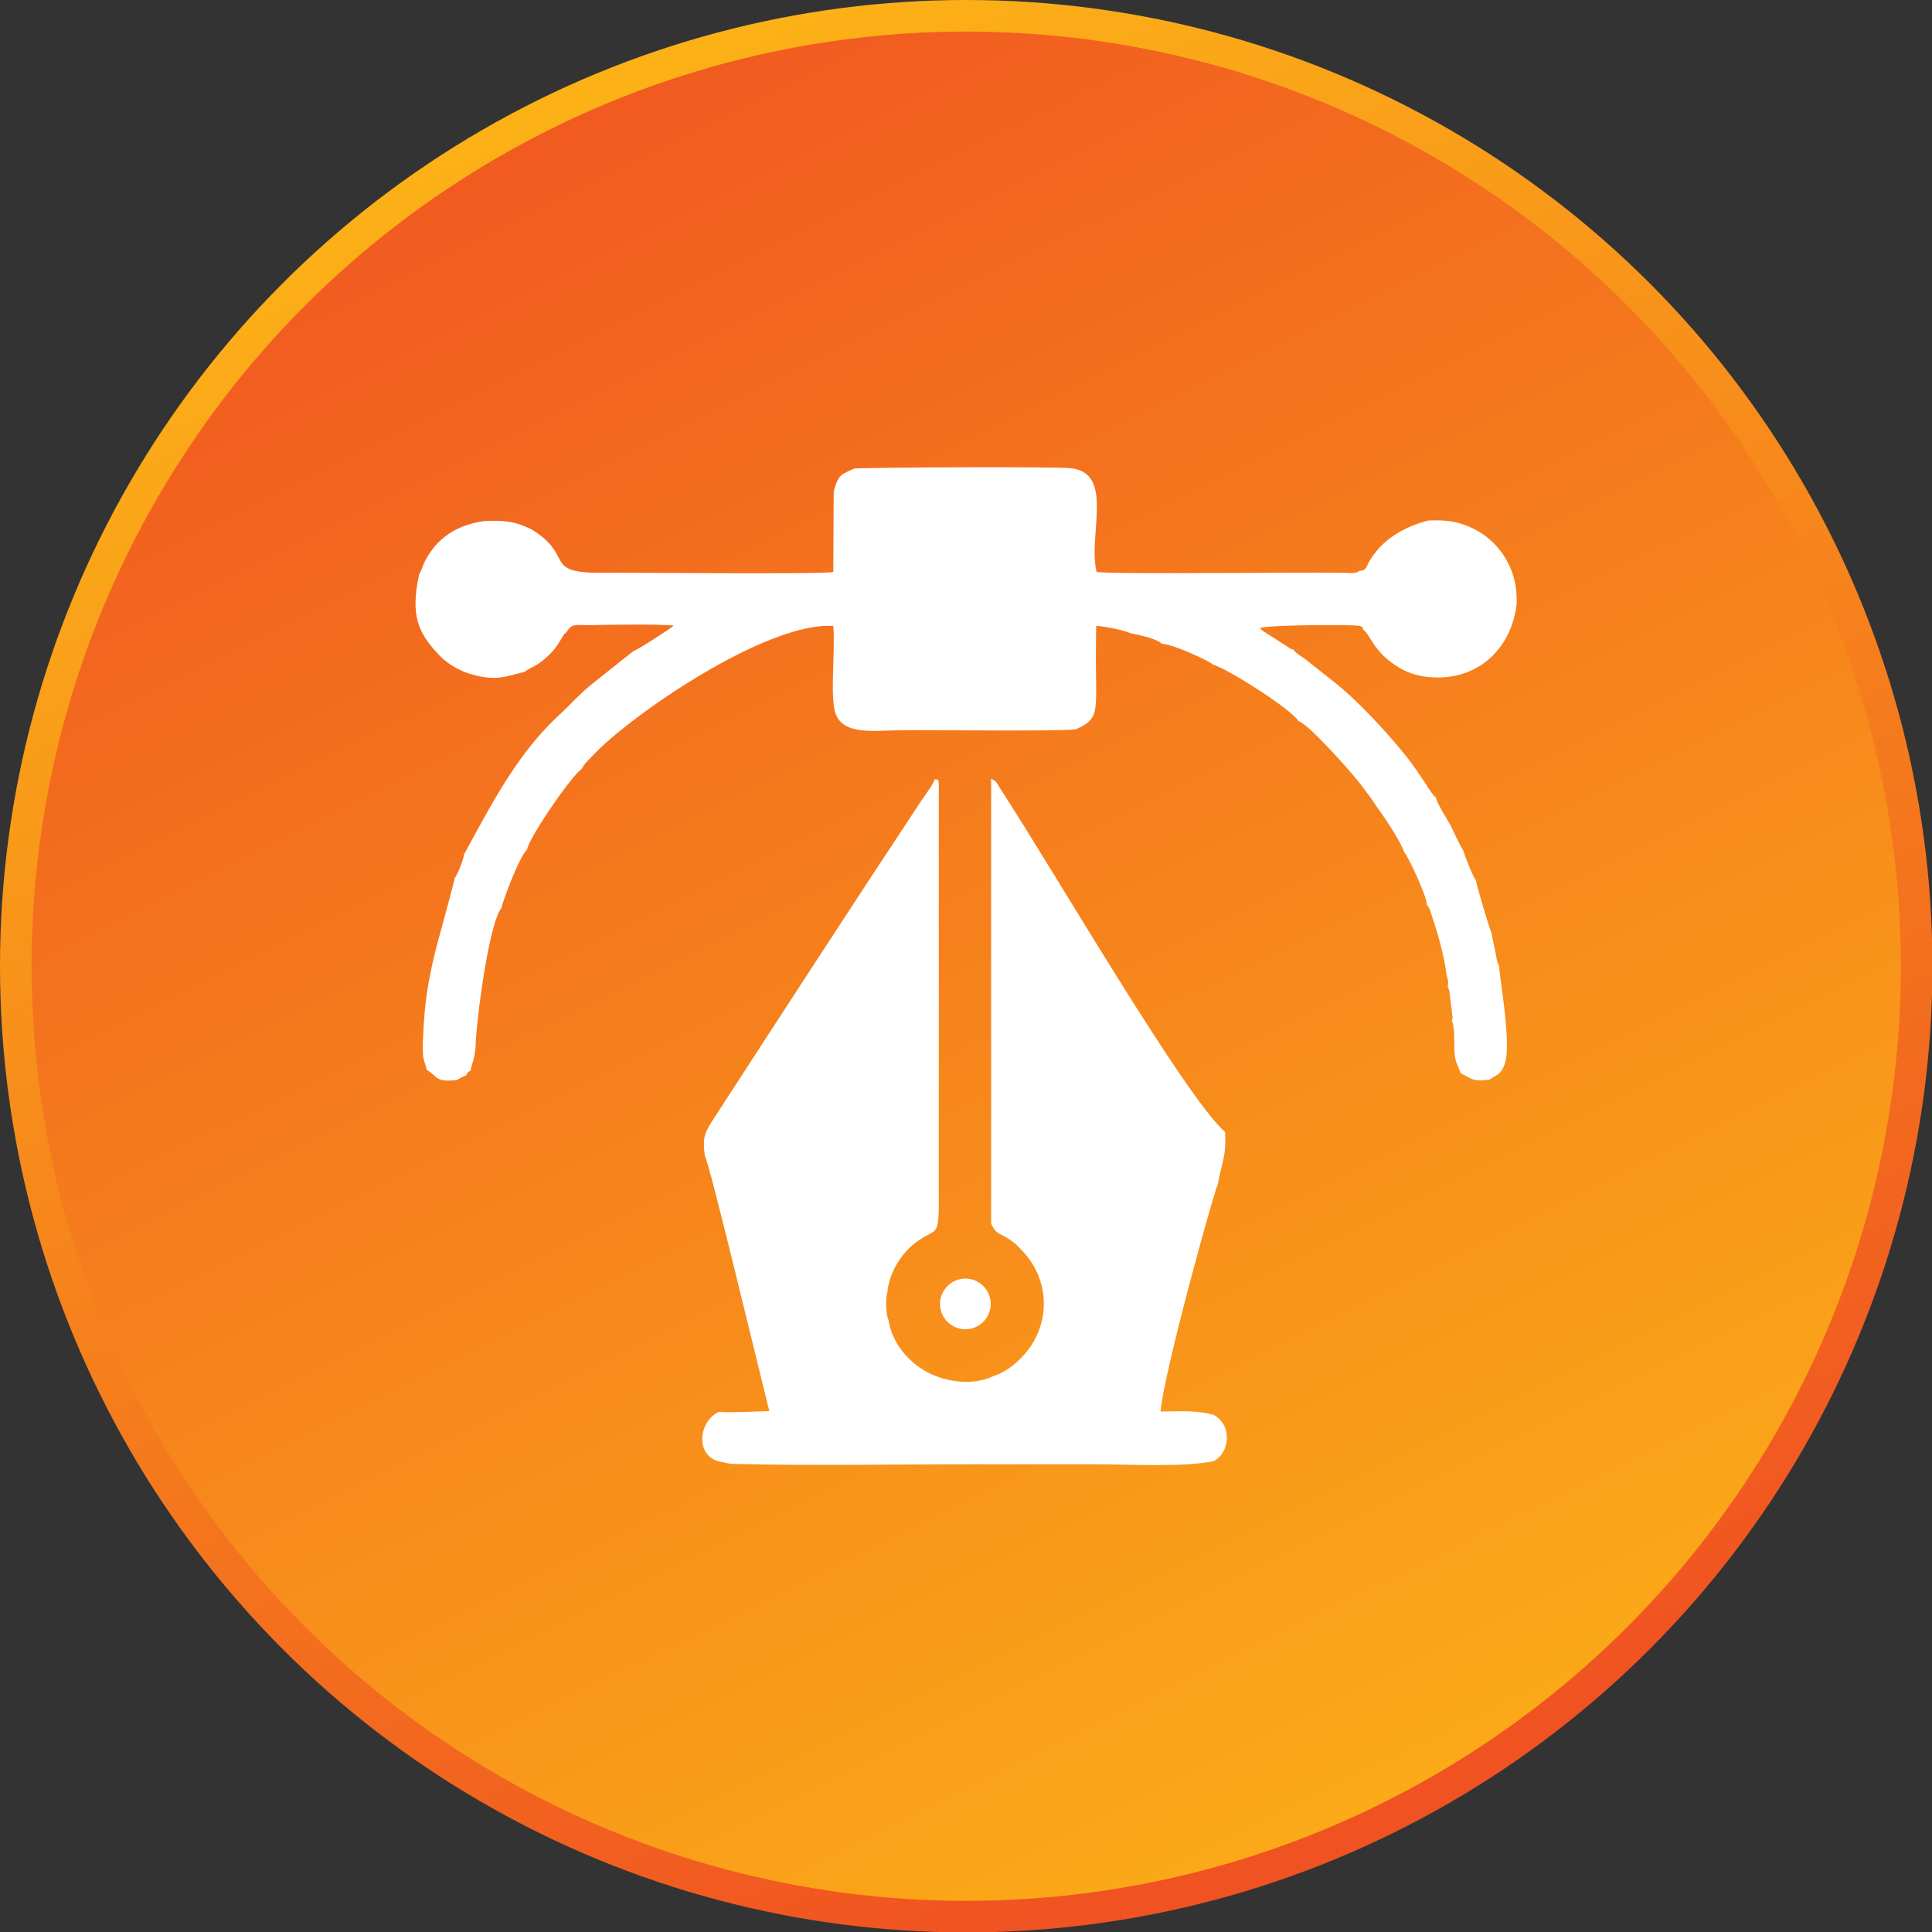
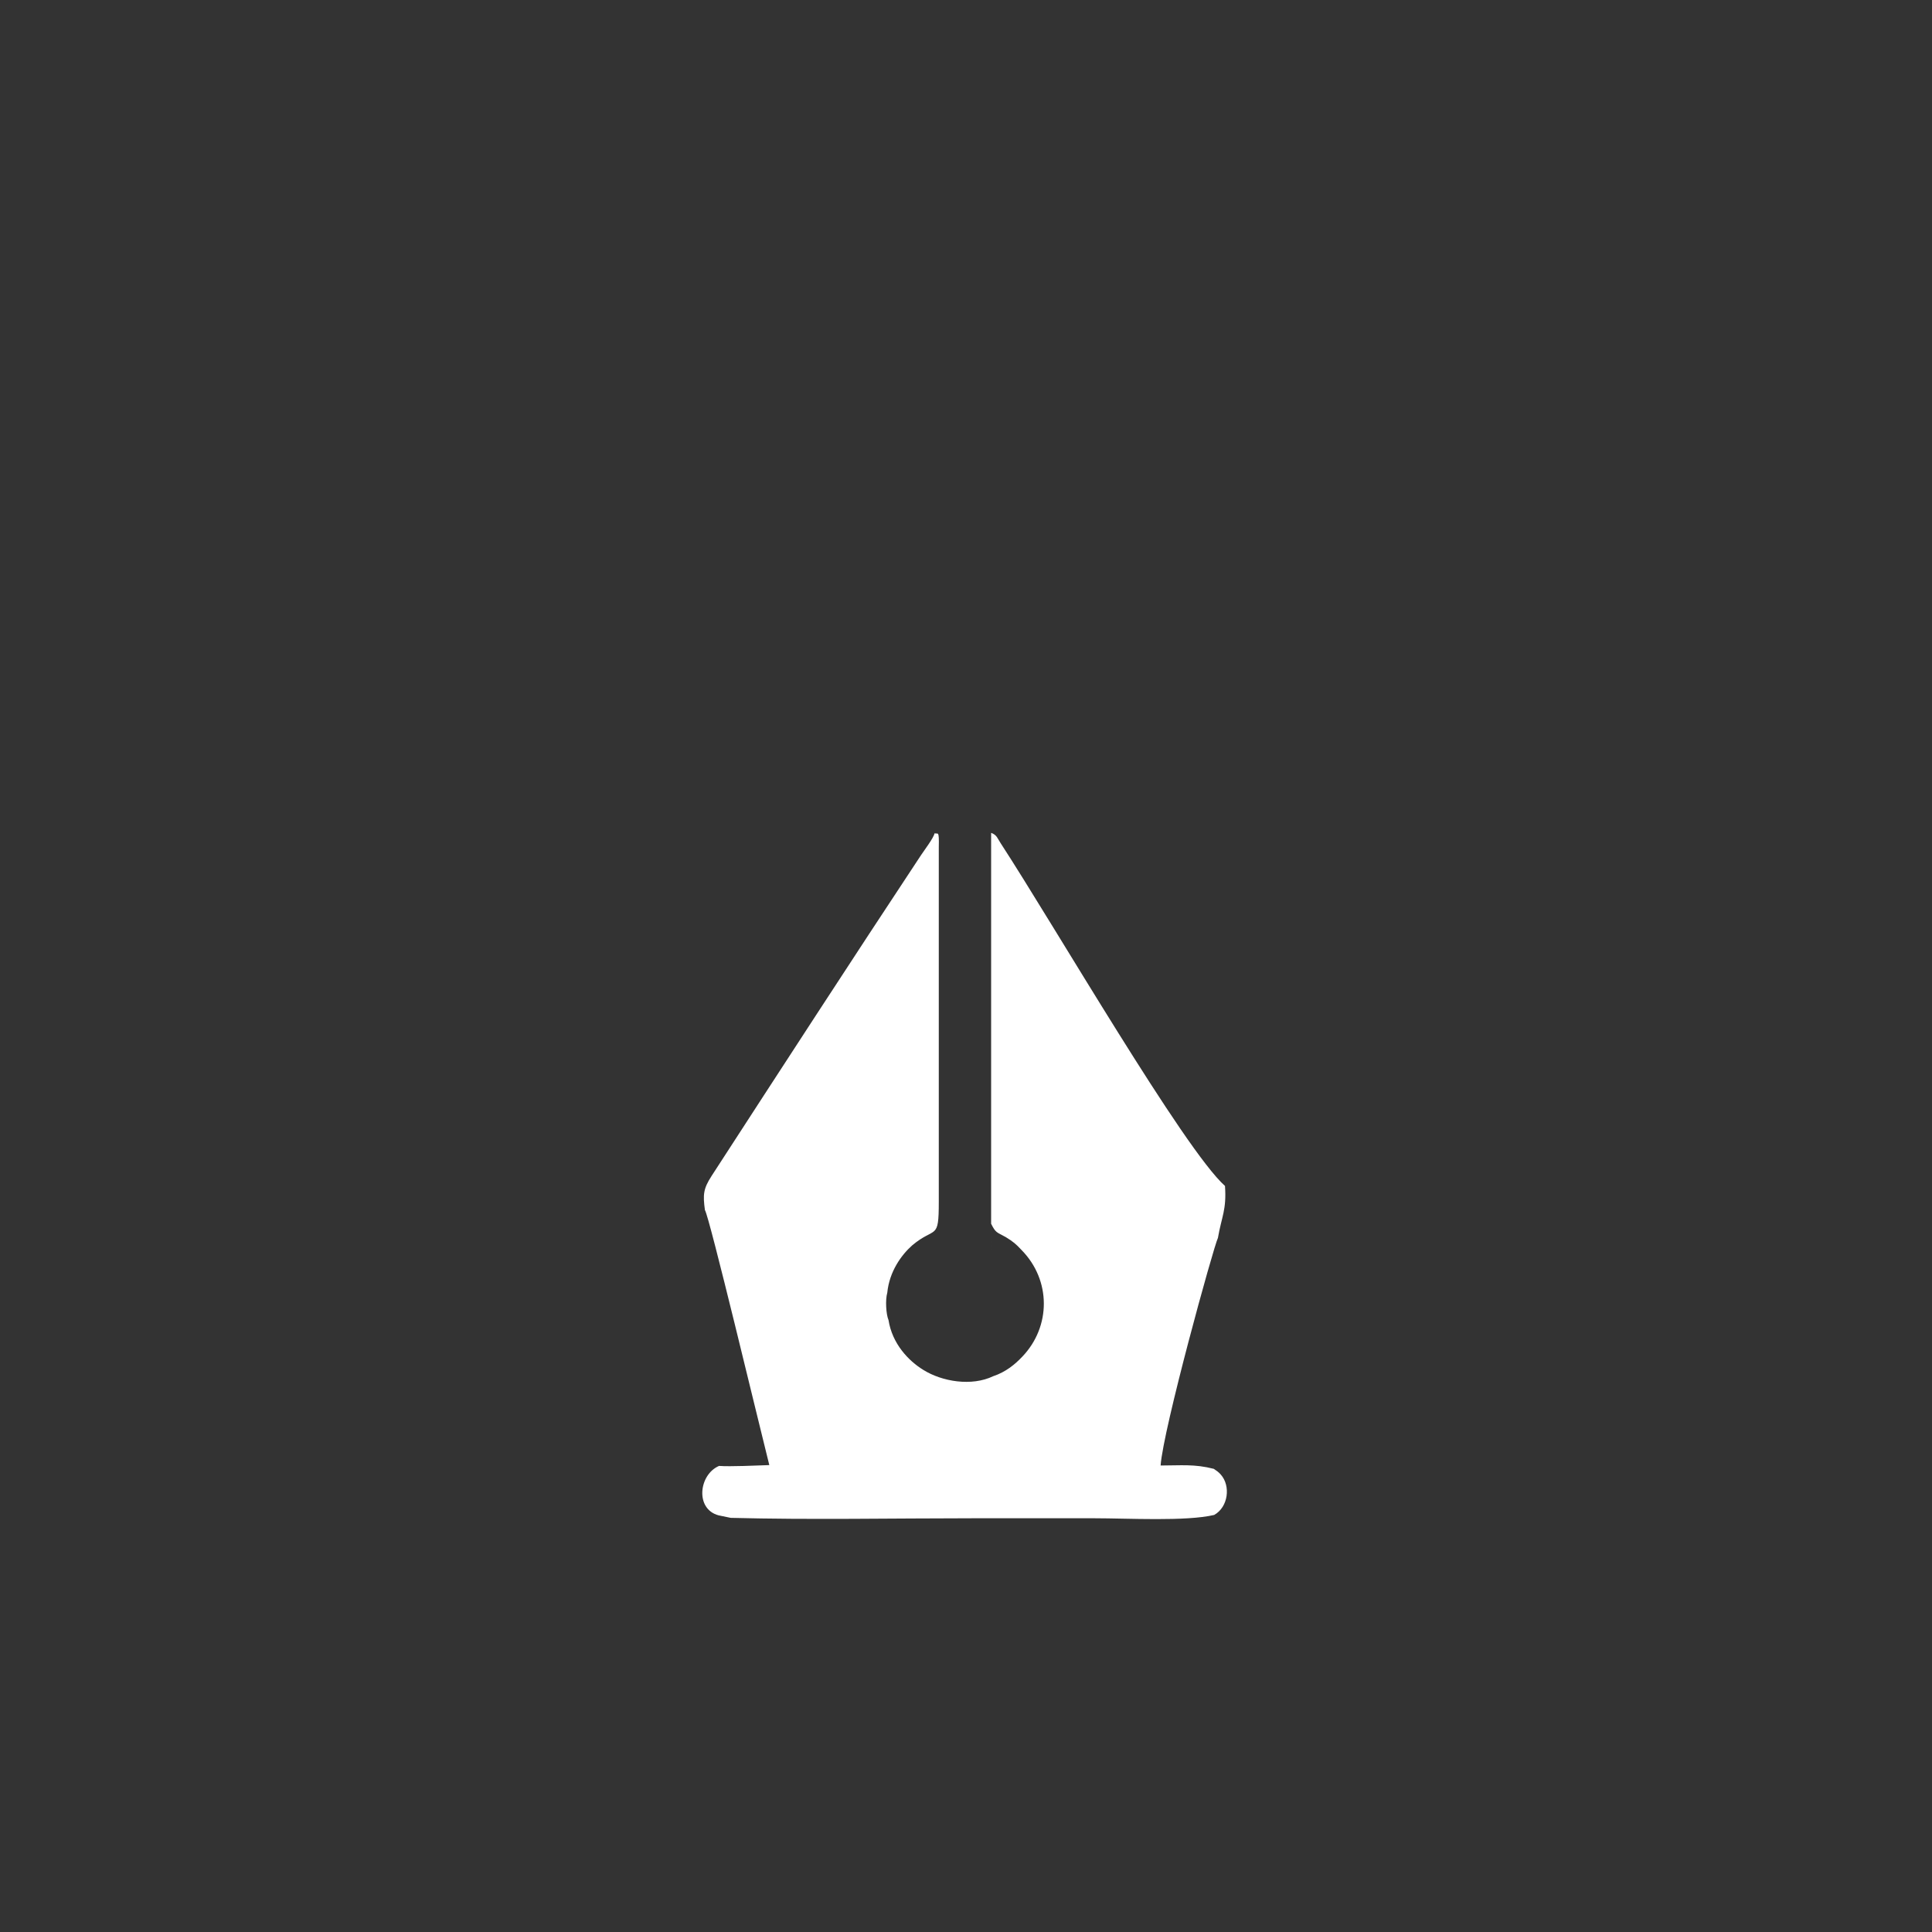
<svg xmlns="http://www.w3.org/2000/svg" xml:space="preserve" width="242px" height="242px" version="1.0" style="shape-rendering:geometricPrecision; text-rendering:geometricPrecision; image-rendering:optimizeQuality; fill-rule:evenodd; clip-rule:evenodd" viewBox="0 0 46.51 46.51">
  <rect x="0" y="0" width="46.51" height="46.51" fill="#333333" stroke="none" />
  <defs>
    <style type="text/css">
   
    .fil2 {fill:white}
    .fil1 {fill:url(#id0)}
    .fil0 {fill:url(#id1)}
   
  </style>
    <linearGradient id="id0" gradientUnits="userSpaceOnUse" x1="35.08" y1="47.03" x2="11.03" y2="-1.32">
      <stop offset="0" style="stop-opacity:1; stop-color:#FCB117" />
      <stop offset="1" style="stop-opacity:1; stop-color:#F05221" />
    </linearGradient>
    <linearGradient id="id1" gradientUnits="userSpaceOnUse" x1="31.69" y1="43.97" x2="14.68" y2="2.2">
      <stop offset="0" style="stop-opacity:1; stop-color:#F05221" />
      <stop offset="1" style="stop-opacity:1; stop-color:#FCB117" />
    </linearGradient>
  </defs>
  <g id="Layer_x0020_1">
-     <circle class="fil0" cx="23.26" cy="23.26" r="23.26" />
-     <circle class="fil1" cx="23.26" cy="23.26" r="22.5" />
    <g id="_1685839018576">
-       <path class="fil2" d="M23.86 29.46c0.11,0.22 0.13,0.2 0.35,0.32 0.18,0.11 0.25,0.17 0.38,0.31 0.72,0.73 0.71,1.85 0.02,2.57 -0.18,0.19 -0.4,0.37 -0.7,0.47 -0.52,0.25 -1.23,0.13 -1.68,-0.15 -0.36,-0.22 -0.75,-0.63 -0.84,-1.2 -0.06,-0.14 -0.08,-0.49 -0.03,-0.66 0.05,-0.51 0.34,-0.91 0.6,-1.14 0.56,-0.47 0.64,-0.1 0.64,-1.05l0 -6.84c0,-0.57 0,-1.13 0,-1.69l0 -1.3c0.01,-0.43 -0.02,-0.31 -0.1,-0.34 -0.03,0.12 -0.25,0.41 -0.33,0.53 -1.68,2.54 -3.38,5.16 -5.04,7.72 -0.2,0.31 -0.21,0.45 -0.16,0.82 0.11,0.17 1.28,5.07 1.55,6.14 -0.3,0.01 -0.94,0.04 -1.21,0.02 -0.49,0.21 -0.58,1.04 -0.01,1.19l0.29 0.06c1.93,0.05 3.91,0.01 5.84,0.01 0.98,0 1.95,0 2.92,0 0.8,0 2.2,0.08 2.88,-0.08 0.34,-0.19 0.4,-0.7 0.16,-0.97 -0.05,-0.06 -0.11,-0.1 -0.17,-0.14 -0.47,-0.12 -0.79,-0.08 -1.28,-0.08 0.06,-0.87 1.27,-5.25 1.38,-5.48 0.09,-0.52 0.21,-0.67 0.17,-1.25 -0.98,-0.87 -4.11,-6.27 -5.4,-8.25 -0.08,-0.12 -0.09,-0.2 -0.23,-0.25l0 -0.01 0 10.72z" />
-       <path class="fil2" d="M20.07 11.83l-0.01 1.94c-0.29,0.06 -4.76,0.01 -5.49,0.02 -1.46,0.02 -0.8,-0.35 -1.6,-0.93 -0.1,-0.08 -0.21,-0.14 -0.34,-0.19 -0.3,-0.13 -0.57,-0.14 -0.92,-0.13 -0.22,0.02 -0.4,0.07 -0.58,0.14 -0.42,0.17 -0.72,0.46 -0.92,0.87 -0.04,0.09 -0.07,0.2 -0.12,0.27 -0.21,1 -0.04,1.41 0.51,1.98 0.2,0.2 0.5,0.38 0.85,0.46 0.52,0.13 0.75,0.02 1.19,-0.09 0.04,-0.05 0.21,-0.12 0.29,-0.17 0.56,-0.38 0.57,-0.71 0.71,-0.78 0.12,-0.22 0.23,-0.17 0.53,-0.17 0.49,-0.01 1.67,-0.03 2.05,0.01 -0.1,0.09 -0.85,0.57 -0.98,0.62l-0.93 0.74c-0.34,0.26 -0.58,0.55 -0.89,0.83 -0.99,0.93 -1.61,2.15 -2.25,3.32 0,0.09 -0.16,0.5 -0.22,0.56 -0.37,1.51 -0.7,2.26 -0.76,3.75 -0.01,0.15 -0.02,0.32 -0.01,0.46 0.01,0.21 0.07,0.28 0.09,0.41 0.28,0.17 0.2,0.31 0.73,0.25 0.06,-0.04 0.16,-0.09 0.22,-0.11 0.06,-0.1 0.01,-0.05 0.11,-0.12 0.03,-0.19 0.1,-0.26 0.12,-0.59 0.01,-0.55 0.31,-2.93 0.62,-3.32 0.04,-0.18 0.43,-1.24 0.62,-1.41 0.02,-0.25 1.11,-1.84 1.31,-1.93 0.06,-0.14 0.18,-0.23 0.28,-0.34 0.86,-0.93 4.17,-3.22 5.78,-3.11 0.05,0.58 -0.07,1.52 0.03,2.02 0.14,0.64 0.95,0.49 1.62,0.49 0.8,-0.01 3.62,0.03 4.18,-0.02 0.46,-0.2 0.5,-0.33 0.5,-0.98 -0.01,-0.5 -0.01,-1.01 0,-1.51 0.18,0 0.71,0.11 0.81,0.17 0.19,0.04 0.65,0.13 0.77,0.26 0.22,-0.01 1.13,0.4 1.23,0.5 0.32,0.08 1.89,1.07 2.06,1.36 0.23,0.06 1.25,1.2 1.51,1.54 0.13,0.17 0.24,0.32 0.36,0.5 0.18,0.25 0.58,0.83 0.67,1.11 0.09,0.08 0.56,1.09 0.55,1.27 0.08,0.09 0.11,0.24 0.15,0.36 0.12,0.35 0.29,0.98 0.32,1.31 0.03,0.11 0.06,0.2 0.03,0.31 0.01,0.02 0.02,0.03 0.04,0.08l0.08 0.67 -0.02 0.06c0.07,0.12 0.06,0.51 0.06,0.64 0.01,0.35 0.05,0.35 0.15,0.61l0.01 0.02c0.26,0.12 0.27,0.21 0.69,0.15 0.16,-0.12 0.29,-0.11 0.38,-0.43 0.14,-0.52 -0.16,-2.15 -0.15,-2.31 -0.06,-0.08 -0.07,-0.25 -0.1,-0.38 -0.03,-0.14 -0.06,-0.26 -0.08,-0.4 -0.04,-0.06 -0.38,-1.21 -0.38,-1.28 -0.07,-0.07 -0.29,-0.65 -0.31,-0.73 -0.04,-0.03 -0.26,-0.51 -0.31,-0.61 -0.09,-0.16 -0.33,-0.53 -0.34,-0.65 -0.09,-0.07 -0.13,-0.16 -0.2,-0.25 -0.05,-0.09 -0.11,-0.17 -0.17,-0.26 -0.12,-0.18 -0.23,-0.34 -0.36,-0.5 -0.44,-0.55 -1.17,-1.34 -1.72,-1.77l-0.72 -0.57c-0.09,-0.06 -0.2,-0.12 -0.27,-0.22 -0.08,-0.01 0,0.02 -0.1,-0.04l-0.61 -0.39c-0.01,-0.01 -0.03,-0.02 -0.04,-0.03 -0.04,-0.04 -0.02,-0.02 -0.05,-0.05 0.18,-0.08 2.31,-0.09 2.41,-0.05 0.12,0.05 0.05,0.02 0.07,0.08 0.18,0.13 0.25,0.51 0.76,0.85 0.25,0.18 0.55,0.28 0.85,0.3 1.13,0.1 1.96,-0.66 2.09,-1.75 0.01,-0.29 -0.02,-0.52 -0.11,-0.78 -0.2,-0.54 -0.61,-0.95 -1.16,-1.14 -0.28,-0.1 -0.51,-0.11 -0.85,-0.1 -0.6,0.15 -1.14,0.47 -1.44,1.01 -0.07,0.14 -0.08,0.2 -0.22,0.2 -0.09,0.08 -0.24,0.05 -0.37,0.05 -1.14,-0.02 -5.4,0.04 -5.96,-0.02 -0.22,-0.89 0.45,-2.4 -0.64,-2.5 -0.42,-0.04 -4.86,-0.02 -5.2,0.01 -0.31,0.15 -0.37,0.12 -0.49,0.55z" />
-       <circle class="fil2" cx="23.24" cy="31.39" r="0.61" />
+       <path class="fil2" d="M23.86 29.46c0.11,0.22 0.13,0.2 0.35,0.32 0.18,0.11 0.25,0.17 0.38,0.31 0.72,0.73 0.71,1.85 0.02,2.57 -0.18,0.19 -0.4,0.37 -0.7,0.47 -0.52,0.25 -1.23,0.13 -1.68,-0.15 -0.36,-0.22 -0.75,-0.63 -0.84,-1.2 -0.06,-0.14 -0.08,-0.49 -0.03,-0.66 0.05,-0.51 0.34,-0.91 0.6,-1.14 0.56,-0.47 0.64,-0.1 0.64,-1.05l0 -6.84c0,-0.57 0,-1.13 0,-1.69c0.01,-0.43 -0.02,-0.31 -0.1,-0.34 -0.03,0.12 -0.25,0.41 -0.33,0.53 -1.68,2.54 -3.38,5.16 -5.04,7.72 -0.2,0.31 -0.21,0.45 -0.16,0.82 0.11,0.17 1.28,5.07 1.55,6.14 -0.3,0.01 -0.94,0.04 -1.21,0.02 -0.49,0.21 -0.58,1.04 -0.01,1.19l0.29 0.06c1.93,0.05 3.91,0.01 5.84,0.01 0.98,0 1.95,0 2.92,0 0.8,0 2.2,0.08 2.88,-0.08 0.34,-0.19 0.4,-0.7 0.16,-0.97 -0.05,-0.06 -0.11,-0.1 -0.17,-0.14 -0.47,-0.12 -0.79,-0.08 -1.28,-0.08 0.06,-0.87 1.27,-5.25 1.38,-5.48 0.09,-0.52 0.21,-0.67 0.17,-1.25 -0.98,-0.87 -4.11,-6.27 -5.4,-8.25 -0.08,-0.12 -0.09,-0.2 -0.23,-0.25l0 -0.01 0 10.72z" />
    </g>
  </g>
</svg>